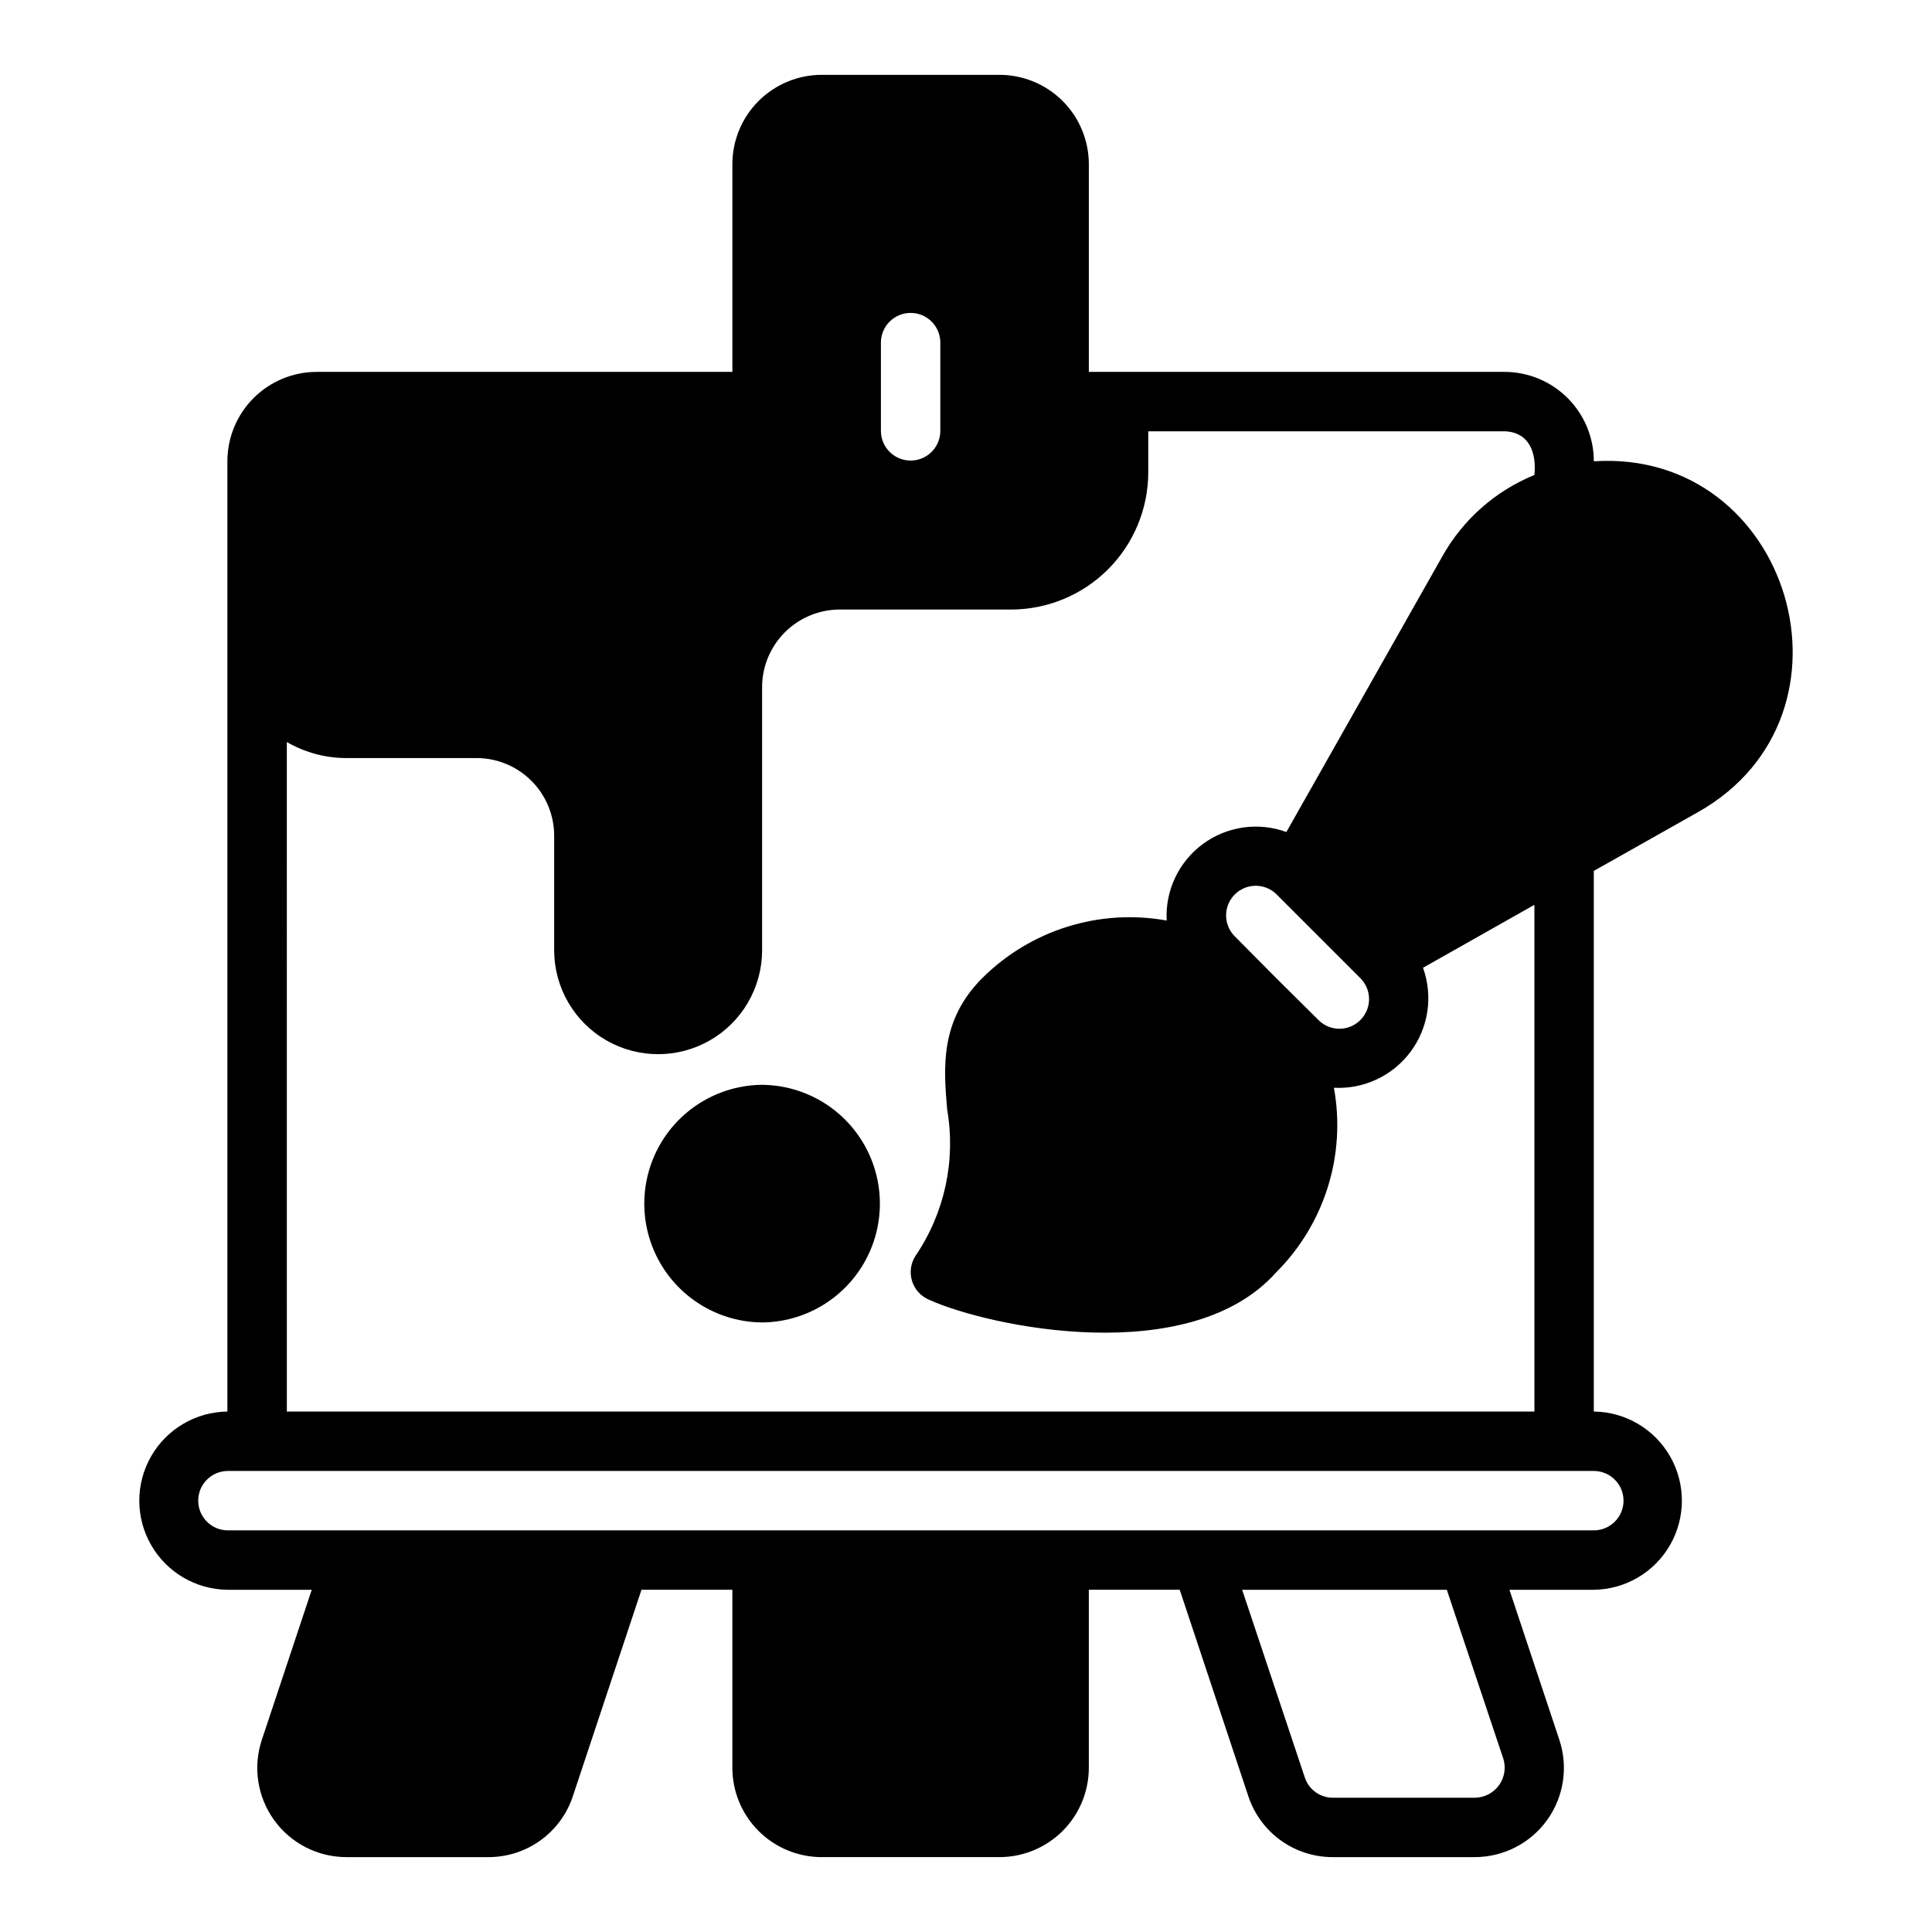
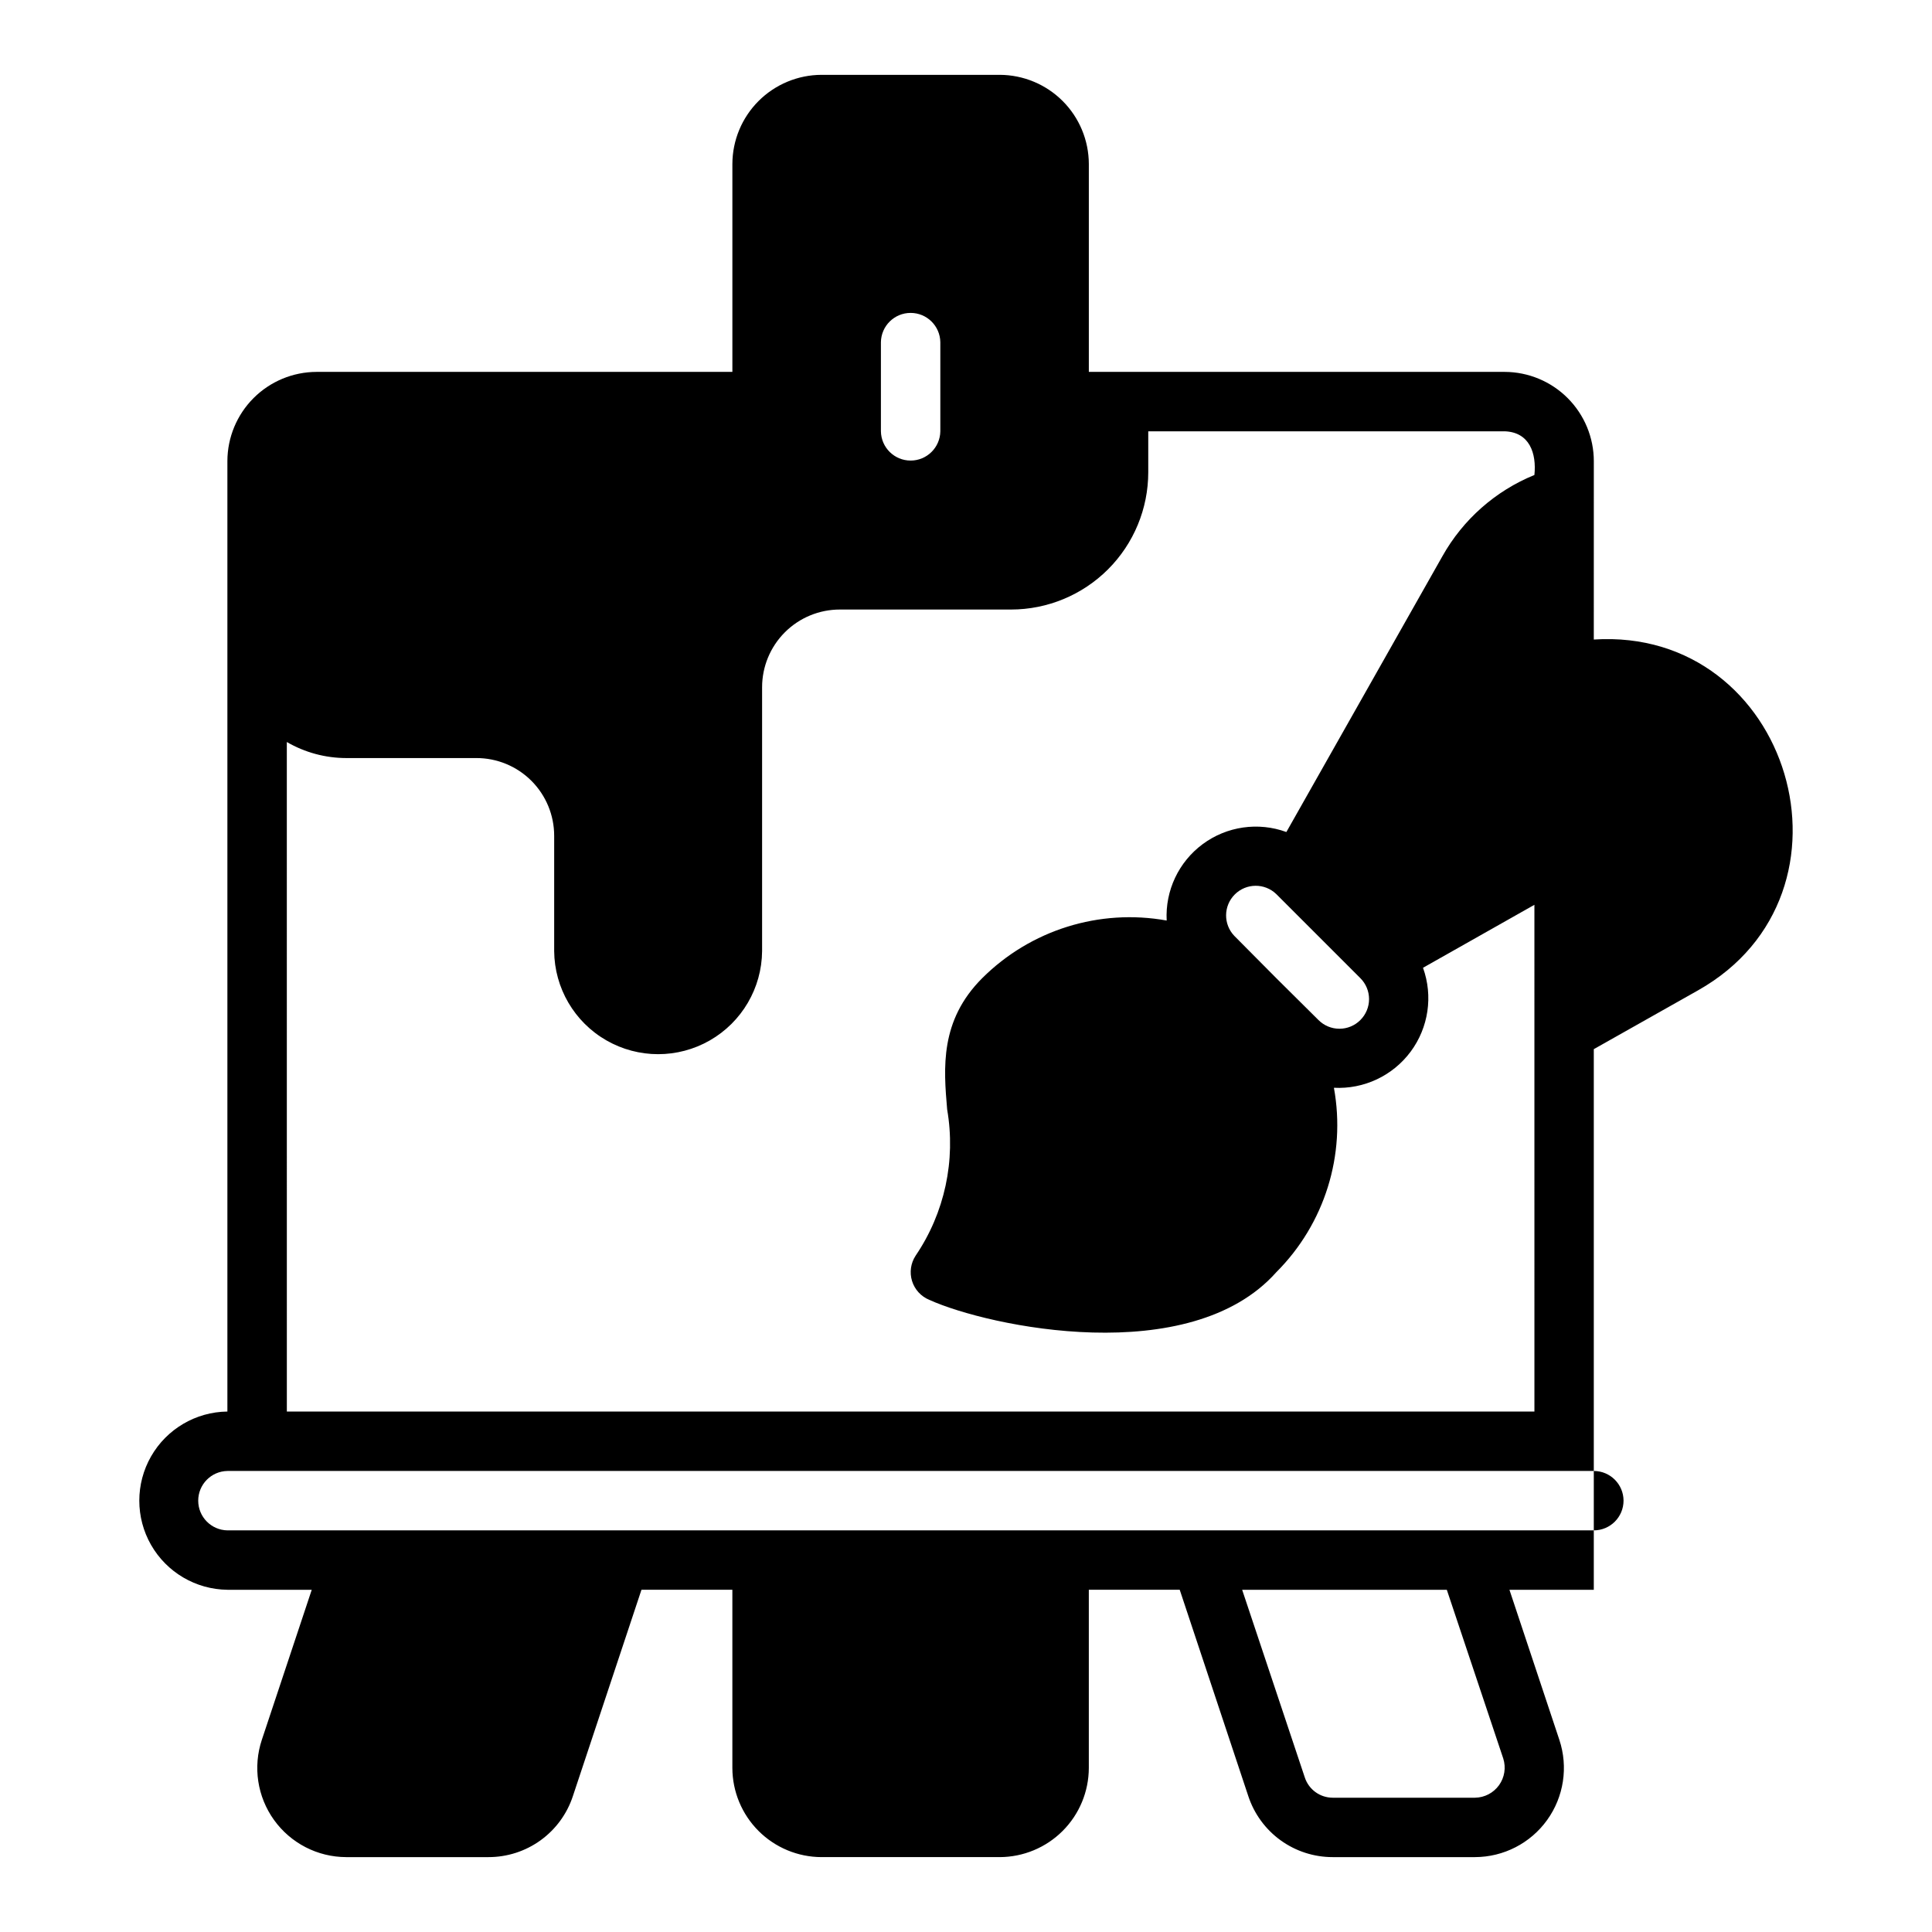
<svg xmlns="http://www.w3.org/2000/svg" fill="#000000" width="800px" height="800px" version="1.1" viewBox="144 144 512 512">
  <g>
-     <path d="m566.38 266.25c0.004-6.273-2.484-12.289-6.91-16.73-4.426-4.441-10.434-6.945-16.707-6.965h-110.21v-55.105c-0.02-6.258-2.512-12.254-6.938-16.68-4.426-4.422-10.422-6.918-16.68-6.938h-47.23c-6.258 0.02-12.254 2.516-16.68 6.938-4.426 4.426-6.918 10.422-6.938 16.68v55.105h-110.21c-6.258 0.02-12.254 2.512-16.68 6.938-4.426 4.426-6.918 10.422-6.938 16.68v251.9c-8.371 0.098-16.066 4.621-20.227 11.887-4.156 7.269-4.156 16.195 0 23.461 4.16 7.266 11.855 11.789 20.227 11.887h22.355l-13.223 39.754c-2.398 7.191-1.195 15.102 3.231 21.258 4.426 6.16 11.543 9.816 19.125 9.836h37.707c4.949 0.004 9.777-1.551 13.793-4.449 4.012-2.898 7.012-6.988 8.562-11.688l18.184-54.711h24.09v47.23c0.02 6.258 2.512 12.254 6.938 16.68 4.426 4.426 10.422 6.918 16.68 6.938h47.23c6.258-0.02 12.254-2.512 16.68-6.938 4.426-4.426 6.918-10.422 6.938-16.68v-47.23h24.09l18.184 54.711c1.555 4.699 4.551 8.789 8.562 11.688 4.016 2.898 8.844 4.453 13.793 4.449h37.707c7.582-0.02 14.699-3.676 19.125-9.836 4.426-6.156 5.629-14.066 3.231-21.258l-13.223-39.754h22.355c8.371-0.098 16.066-4.621 20.227-11.887 4.156-7.269 4.156-16.195 0-23.461-4.16-7.266-11.855-11.789-20.227-11.887v-143.27l27.629-15.586c45.637-25.73 24.551-96.352-27.629-92.969zm-188.93-31.566c0.066-4.305 3.57-7.758 7.875-7.758 4.301 0 7.805 3.453 7.871 7.758v23.617-0.004c-0.066 4.305-3.57 7.758-7.871 7.758-4.305 0-7.809-3.453-7.875-7.758zm-157.44 105.96h0.004c4.781 2.777 10.211 4.242 15.742 4.25h34.48c5.473-0.008 10.723 2.16 14.594 6.031 3.867 3.871 6.039 9.121 6.031 14.594v30.543c0.086 9.785 5.356 18.789 13.848 23.656 8.488 4.867 18.922 4.867 27.41 0s13.758-13.871 13.844-23.656v-69.902c-0.008-5.473 2.164-10.723 6.035-14.594 3.867-3.871 9.117-6.039 14.59-6.031h45.344c9.645-0.004 18.895-3.84 25.711-10.656 6.82-6.82 10.652-16.07 10.656-25.715v-10.863h94.465c6.594 0.234 8.457 5.848 7.871 11.57l0.004 0.004c-10.344 4.215-18.949 11.82-24.406 21.566l-41.328 73.051v0.004c-7.457-2.723-15.785-1.52-22.168 3.199-6.383 4.723-9.973 12.332-9.555 20.258-17.812-3.215-36.07 2.492-48.887 15.273-11.258 11.258-10.234 23.773-9.289 34.793 2.332 13.504-0.656 27.387-8.344 38.73-1.312 1.984-1.664 4.449-0.965 6.723 0.703 2.269 2.387 4.109 4.586 5.008 15.711 7.121 69.082 18.398 91.945-7.324 12.809-12.797 18.52-31.07 15.273-48.883 7.953 0.418 15.586-3.176 20.336-9.57 4.746-6.394 5.977-14.738 3.277-22.23l29.52-16.688 0.004 134.29h-330.62zm284.5 73.684v-0.004c-1.469 1.477-3.465 2.305-5.547 2.305-2.086 0-4.082-0.828-5.551-2.305l-11.18-11.098-11.098-11.18c-2.977-3.078-2.934-7.977 0.094-11.004 3.027-3.027 7.926-3.07 11.004-0.094l22.277 22.277c1.477 1.469 2.305 3.469 2.305 5.551 0 2.082-0.828 4.078-2.305 5.547zm30.387 206.09h-37.707v-0.004c-3.363-0.004-6.344-2.16-7.398-5.352l-16.609-49.75h54.238l14.957 44.715v-0.004c0.766 2.406 0.348 5.031-1.125 7.078-1.477 2.047-3.832 3.277-6.356 3.312zm39.359-78.719v-0.004c-0.012 4.344-3.527 7.859-7.871 7.871h-362.11c-4.297-0.07-7.746-3.574-7.746-7.871 0-4.301 3.449-7.805 7.746-7.871h362.11c4.344 0.012 7.859 3.527 7.871 7.871z" />
-     <path d="m345.96 431.49c-11.184 0.094-21.477 6.117-27.043 15.82-5.562 9.703-5.562 21.629 0 31.332 5.566 9.703 15.859 15.727 27.047 15.82 11.184-0.094 21.477-6.117 27.043-15.82 5.562-9.703 5.562-21.629-0.004-31.332-5.562-9.703-15.855-15.727-27.043-15.82z" />
+     <path d="m566.38 266.25c0.004-6.273-2.484-12.289-6.91-16.73-4.426-4.441-10.434-6.945-16.707-6.965h-110.21v-55.105c-0.02-6.258-2.512-12.254-6.938-16.68-4.426-4.422-10.422-6.918-16.68-6.938h-47.23c-6.258 0.02-12.254 2.516-16.68 6.938-4.426 4.426-6.918 10.422-6.938 16.68v55.105h-110.21c-6.258 0.02-12.254 2.512-16.68 6.938-4.426 4.426-6.918 10.422-6.938 16.68v251.9c-8.371 0.098-16.066 4.621-20.227 11.887-4.156 7.269-4.156 16.195 0 23.461 4.16 7.266 11.855 11.789 20.227 11.887h22.355l-13.223 39.754c-2.398 7.191-1.195 15.102 3.231 21.258 4.426 6.16 11.543 9.816 19.125 9.836h37.707c4.949 0.004 9.777-1.551 13.793-4.449 4.012-2.898 7.012-6.988 8.562-11.688l18.184-54.711h24.09v47.23c0.02 6.258 2.512 12.254 6.938 16.68 4.426 4.426 10.422 6.918 16.68 6.938h47.23c6.258-0.02 12.254-2.512 16.68-6.938 4.426-4.426 6.918-10.422 6.938-16.68v-47.23h24.09l18.184 54.711c1.555 4.699 4.551 8.789 8.562 11.688 4.016 2.898 8.844 4.453 13.793 4.449h37.707c7.582-0.02 14.699-3.676 19.125-9.836 4.426-6.156 5.629-14.066 3.231-21.258l-13.223-39.754h22.355v-143.27l27.629-15.586c45.637-25.73 24.551-96.352-27.629-92.969zm-188.93-31.566c0.066-4.305 3.57-7.758 7.875-7.758 4.301 0 7.805 3.453 7.871 7.758v23.617-0.004c-0.066 4.305-3.57 7.758-7.871 7.758-4.305 0-7.809-3.453-7.875-7.758zm-157.44 105.96h0.004c4.781 2.777 10.211 4.242 15.742 4.25h34.48c5.473-0.008 10.723 2.16 14.594 6.031 3.867 3.871 6.039 9.121 6.031 14.594v30.543c0.086 9.785 5.356 18.789 13.848 23.656 8.488 4.867 18.922 4.867 27.41 0s13.758-13.871 13.844-23.656v-69.902c-0.008-5.473 2.164-10.723 6.035-14.594 3.867-3.871 9.117-6.039 14.59-6.031h45.344c9.645-0.004 18.895-3.84 25.711-10.656 6.82-6.82 10.652-16.07 10.656-25.715v-10.863h94.465c6.594 0.234 8.457 5.848 7.871 11.57l0.004 0.004c-10.344 4.215-18.949 11.82-24.406 21.566l-41.328 73.051v0.004c-7.457-2.723-15.785-1.52-22.168 3.199-6.383 4.723-9.973 12.332-9.555 20.258-17.812-3.215-36.07 2.492-48.887 15.273-11.258 11.258-10.234 23.773-9.289 34.793 2.332 13.504-0.656 27.387-8.344 38.73-1.312 1.984-1.664 4.449-0.965 6.723 0.703 2.269 2.387 4.109 4.586 5.008 15.711 7.121 69.082 18.398 91.945-7.324 12.809-12.797 18.52-31.07 15.273-48.883 7.953 0.418 15.586-3.176 20.336-9.57 4.746-6.394 5.977-14.738 3.277-22.23l29.52-16.688 0.004 134.29h-330.62zm284.5 73.684v-0.004c-1.469 1.477-3.465 2.305-5.547 2.305-2.086 0-4.082-0.828-5.551-2.305l-11.18-11.098-11.098-11.18c-2.977-3.078-2.934-7.977 0.094-11.004 3.027-3.027 7.926-3.07 11.004-0.094l22.277 22.277c1.477 1.469 2.305 3.469 2.305 5.551 0 2.082-0.828 4.078-2.305 5.547zm30.387 206.09h-37.707v-0.004c-3.363-0.004-6.344-2.16-7.398-5.352l-16.609-49.75h54.238l14.957 44.715v-0.004c0.766 2.406 0.348 5.031-1.125 7.078-1.477 2.047-3.832 3.277-6.356 3.312zm39.359-78.719v-0.004c-0.012 4.344-3.527 7.859-7.871 7.871h-362.11c-4.297-0.07-7.746-3.574-7.746-7.871 0-4.301 3.449-7.805 7.746-7.871h362.11c4.344 0.012 7.859 3.527 7.871 7.871z" />
  </g>
</svg>